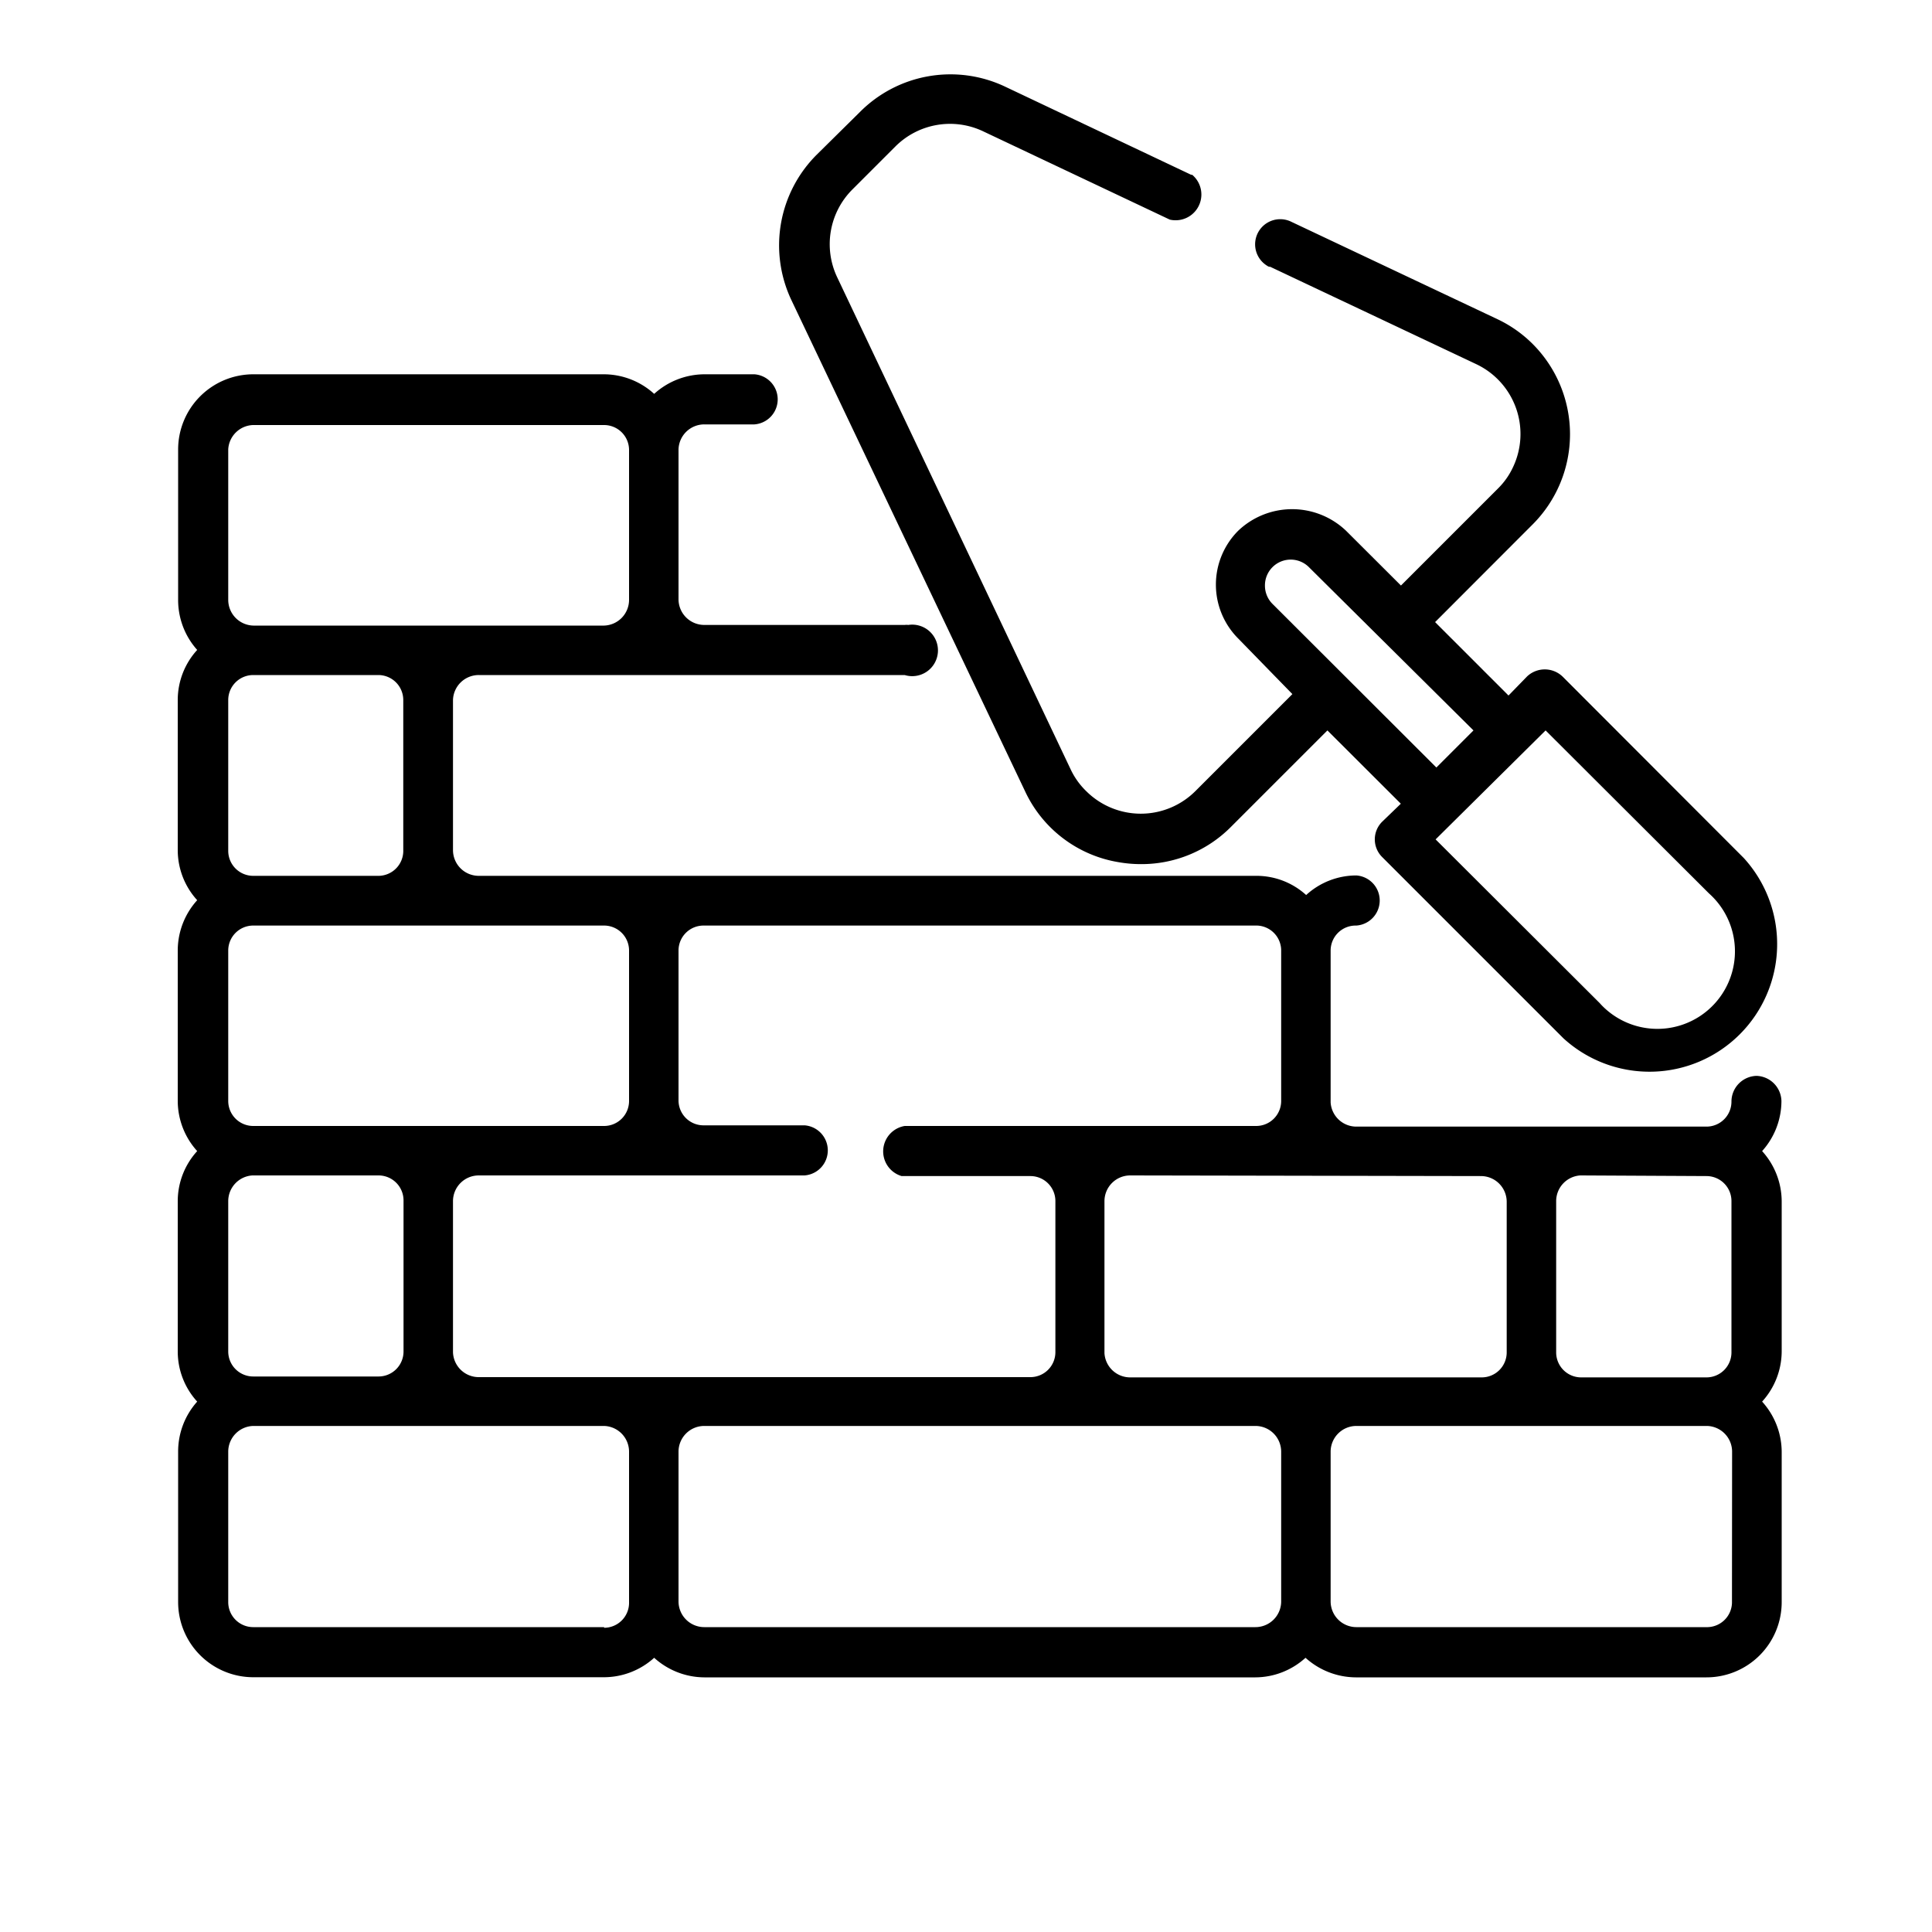
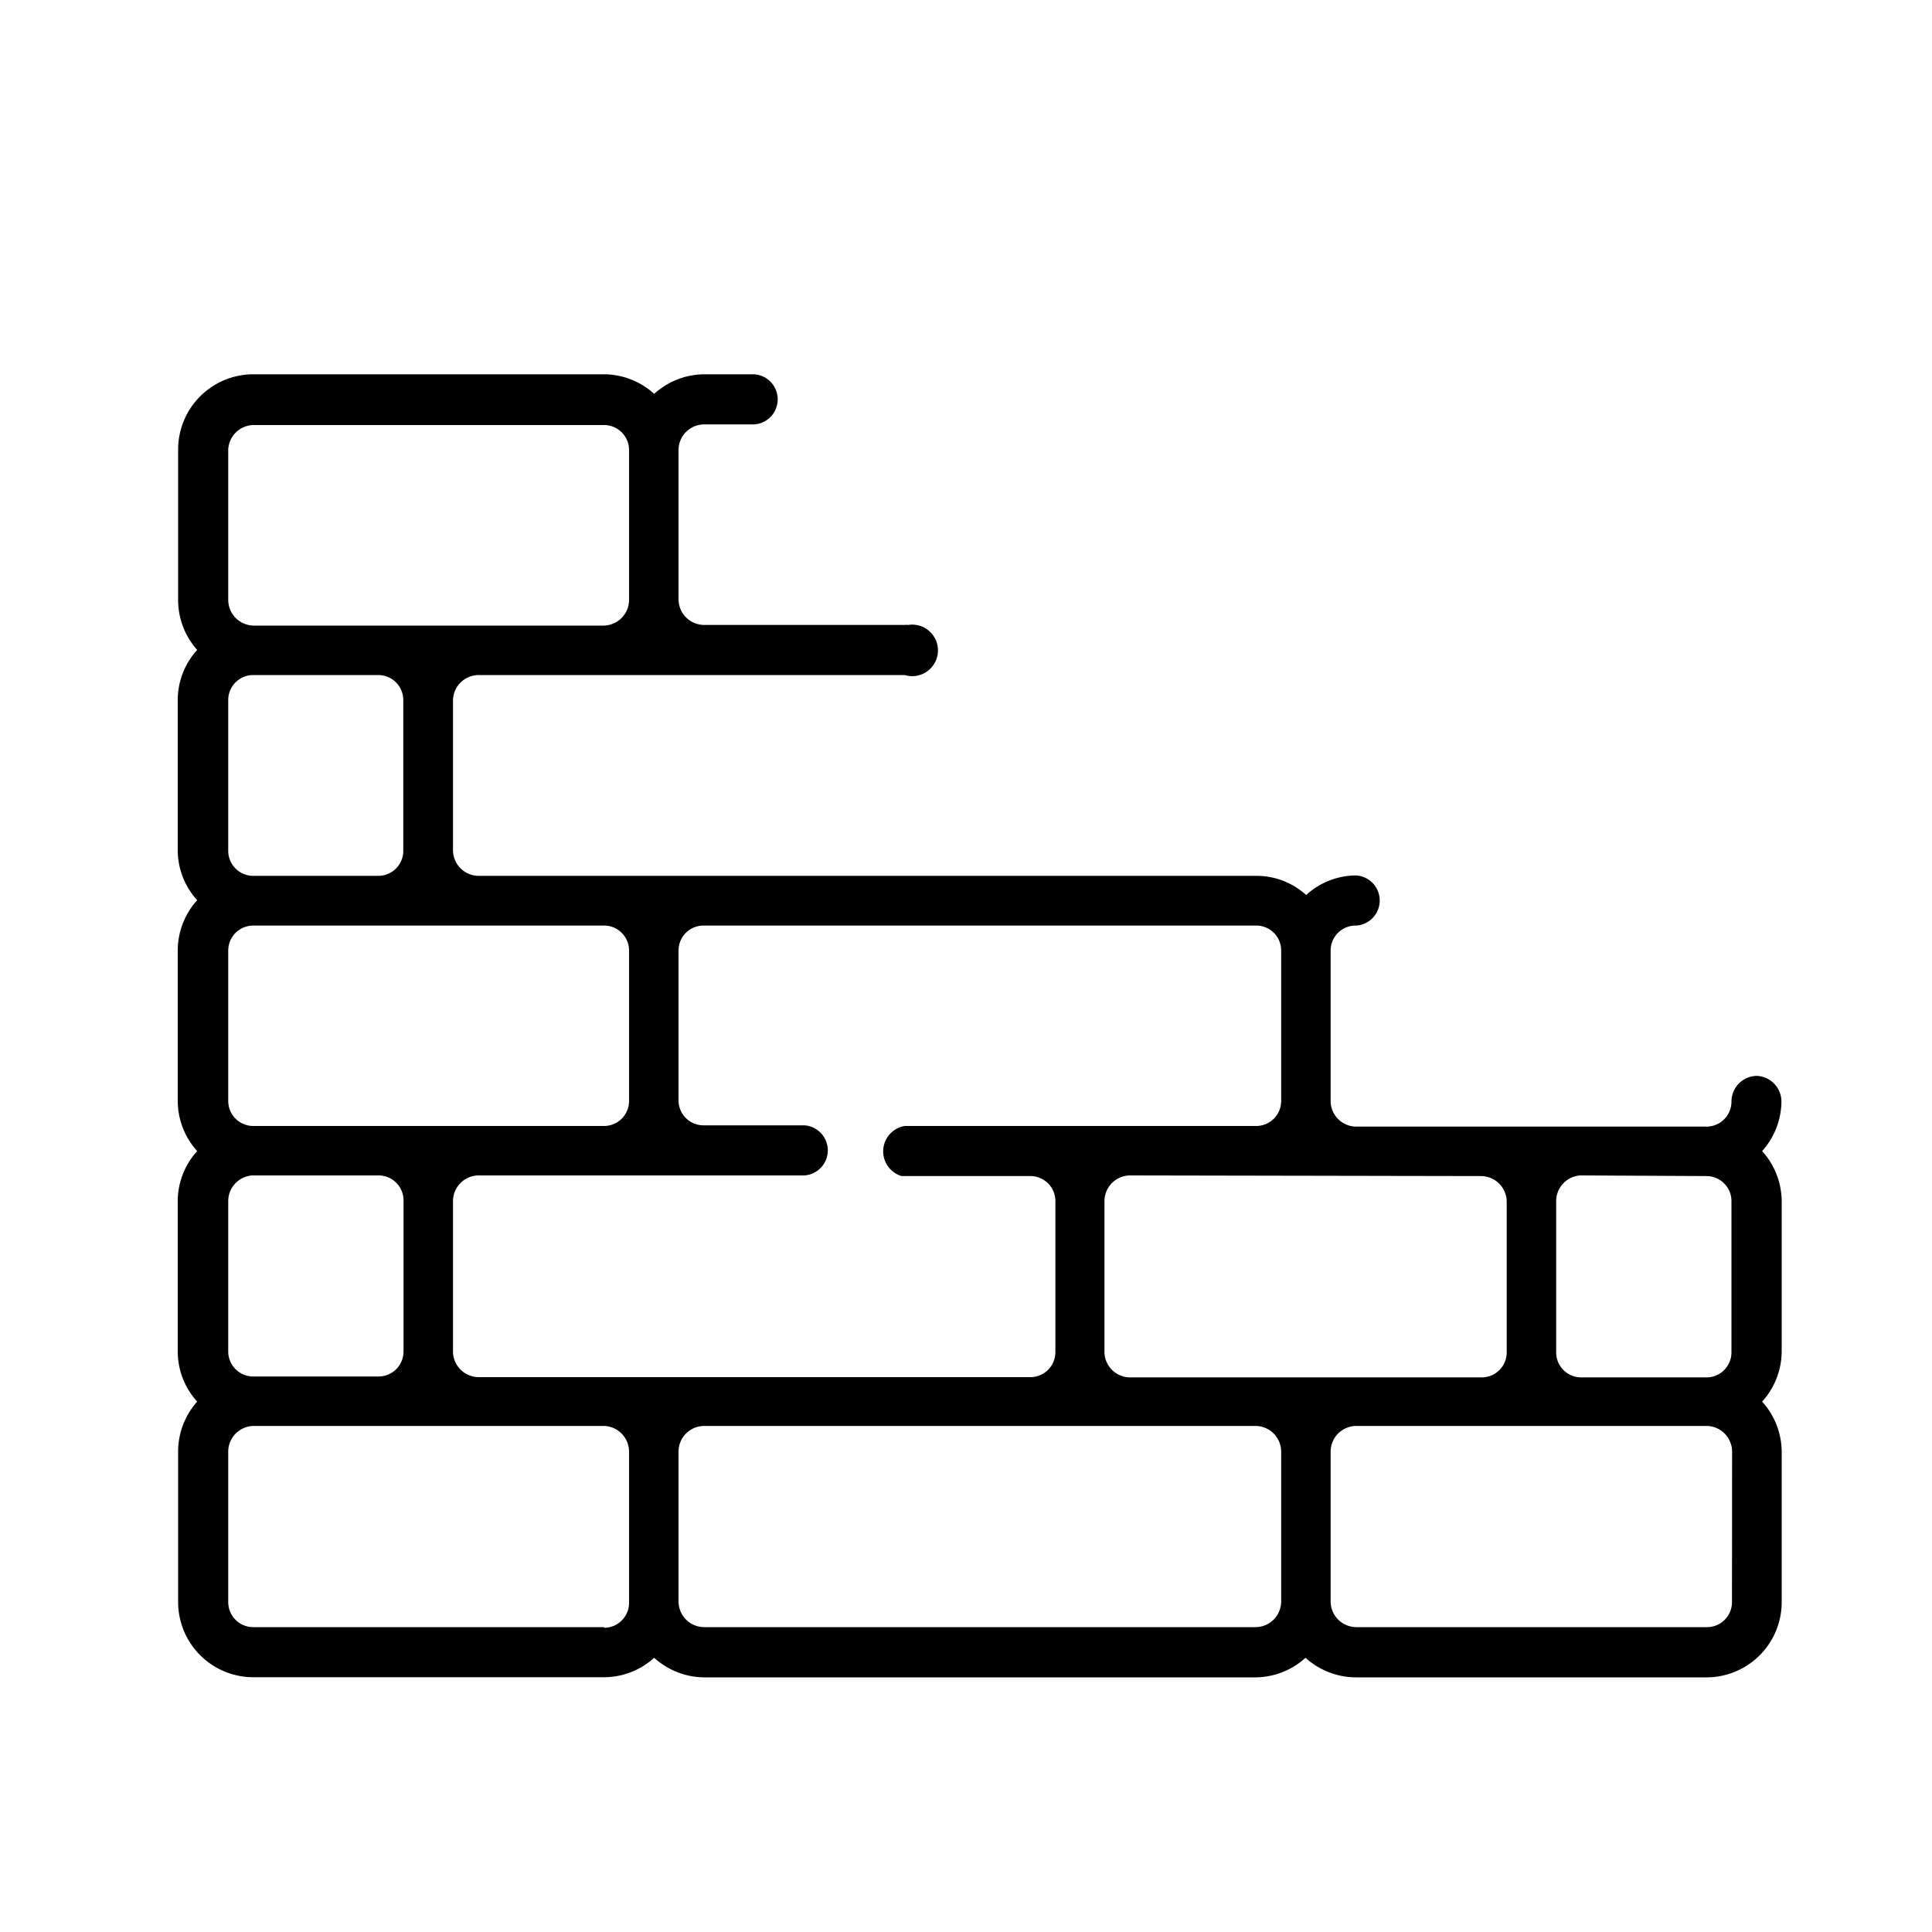
<svg xmlns="http://www.w3.org/2000/svg" id="Layer_3" data-name="Layer 3" width="150" height="150" viewBox="0 0 150 150">
  <g id="Layer_16" data-name="Layer 16">
    <path d="M136.38,83.53a2,2,0,0,0-1.95,2,1.94,1.94,0,0,1-1.94,1.94H105.31a2,2,0,0,1-2-1.88V73.8a1.94,1.94,0,0,1,1.94-1.94h.06a1.95,1.95,0,0,0,0-3.89,5.77,5.77,0,0,0-3.9,1.52A5.73,5.73,0,0,0,97.52,68H37.17a2,2,0,0,1-2-2V54.35a2,2,0,0,1,2-1.94H70.24a2,2,0,1,0,.28-3.89,1.31,1.31,0,0,0-.28,0H54.68a2,2,0,0,1-2-2V34.9a2,2,0,0,1,2-1.95h3.89a1.95,1.95,0,0,0,0-3.89H54.68a5.84,5.84,0,0,0-3.89,1.52,5.82,5.82,0,0,0-3.89-1.52H19.66a5.84,5.84,0,0,0-5.83,5.84V46.57a5.81,5.81,0,0,0,1.48,3.89,5.77,5.77,0,0,0-1.51,3.89V66a5.77,5.77,0,0,0,1.51,3.89A5.83,5.83,0,0,0,13.8,73.8V85.48a5.82,5.82,0,0,0,1.51,3.89,5.77,5.77,0,0,0-1.51,3.89v11.67a5.77,5.77,0,0,0,1.51,3.89,5.82,5.82,0,0,0-1.48,3.89v11.67a5.84,5.84,0,0,0,5.83,5.84H46.9a5.82,5.82,0,0,0,3.89-1.51,5.84,5.84,0,0,0,3.89,1.52H97.47a5.82,5.82,0,0,0,3.89-1.52,5.87,5.87,0,0,0,3.9,1.52h27.23a5.84,5.84,0,0,0,5.84-5.84V112.71a5.84,5.84,0,0,0-1.52-3.89,5.82,5.82,0,0,0,1.52-3.89V93.26a5.84,5.84,0,0,0-1.52-3.89,5.82,5.82,0,0,0,1.5-3.89A2,2,0,0,0,136.38,83.53Zm-3.89,7.78a1.94,1.94,0,0,1,1.94,1.94V105a1.94,1.94,0,0,1-1.94,1.94h-9.73a1.94,1.94,0,0,1-1.94-1.94h0V93.26a2,2,0,0,1,1.88-2h.06Zm-17.51,0a2,2,0,0,1,2,2V105a1.94,1.94,0,0,1-1.94,1.94H87.75a2,2,0,0,1-2-1.88V93.26a2,2,0,0,1,2-2ZM97.47,71.86a1.94,1.94,0,0,1,2,1.88V85.48a1.94,1.94,0,0,1-1.94,1.94H70.24A2,2,0,0,0,70,91.31H80a1.94,1.94,0,0,1,1.94,1.94V105A1.94,1.94,0,0,1,80,106.92H37.17a2,2,0,0,1-2-1.94V93.26a2,2,0,0,1,2-2H62.46a1.95,1.95,0,0,0,0-3.89H54.68a1.94,1.94,0,0,1-2-1.93h0V73.8a1.94,1.94,0,0,1,1.94-1.94h42.8ZM17.72,104.93V93.26a2,2,0,0,1,1.88-2h9.79a1.94,1.94,0,0,1,1.94,1.94v11.73a1.94,1.94,0,0,1-1.94,1.94H19.66a1.94,1.94,0,0,1-1.94-1.94ZM46.9,71.86a1.94,1.94,0,0,1,1.94,1.94h0V85.48a1.94,1.94,0,0,1-1.94,1.94H19.66a1.94,1.94,0,0,1-1.94-1.94h0V73.8a1.94,1.94,0,0,1,1.94-1.94H46.9ZM17.72,66V54.35a1.94,1.94,0,0,1,1.94-1.94h9.73a1.94,1.94,0,0,1,1.92,1.94V66a1.94,1.94,0,0,1-1.88,2H19.66a1.94,1.94,0,0,1-1.94-1.94Zm0-31.12A2,2,0,0,1,19.65,33H46.9a1.94,1.94,0,0,1,1.94,1.94h0V46.57a2,2,0,0,1-1.94,2H19.66a2,2,0,0,1-1.94-2ZM46.9,126.33H19.66a1.94,1.94,0,0,1-1.94-1.94V112.71a2,2,0,0,1,1.94-2H46.9a2,2,0,0,1,1.94,2v11.67a1.94,1.94,0,0,1-1.93,2Zm50.57,0H54.68a2,2,0,0,1-2-2V112.71a2,2,0,0,1,2-2H97.47a2,2,0,0,1,2,2v11.67A2,2,0,0,1,97.47,126.33Zm37-2a1.94,1.94,0,0,1-1.88,2H105.31a2,2,0,0,1-2-2V112.71a2,2,0,0,1,2-2h27.23a2,2,0,0,1,1.94,2Z" />
-     <path d="M79.58,61.42a9.76,9.76,0,0,0,7.27,5.52,10,10,0,0,0,1.73.15,9.78,9.78,0,0,0,7-2.9l7.48-7.48,5.7,5.69-1.45,1.4a1.93,1.93,0,0,0,0,2.74h0l14.08,14.08a9.91,9.91,0,0,0,14-14L121.31,52.52a2,2,0,0,0-2.75,0L117.12,54l-5.7-5.7L119,40.71a9.91,9.91,0,0,0,0-14,9.79,9.79,0,0,0-2.72-1.92l-16-7.56a1.95,1.95,0,0,0-1.92,3.39.7.7,0,0,0,.17.09h.08l16,7.56a6,6,0,0,1,2.86,8h0a5.68,5.68,0,0,1-1.17,1.66l-7.53,7.53-4.26-4.25a6.07,6.07,0,0,0-8.38,0,5.92,5.92,0,0,0,0,8.36l0,0h0l4.21,4.32-7.53,7.53a6,6,0,0,1-8.48,0,5.79,5.79,0,0,1-1.22-1.72L65,21.53a6,6,0,0,1,1.18-6.82l3.33-3.33a6,6,0,0,1,6.81-1.19l14.5,6.86a2,2,0,0,0,1.74-3.48h-.08L78,6.71a9.91,9.91,0,0,0-11.25,2L63.42,12a9.94,9.94,0,0,0-2,11.25Zm53.1,7.94a6,6,0,0,1-8,9,5.44,5.44,0,0,1-.48-.48L111.46,65.17,120,56.71ZM98.21,45.46a2,2,0,0,1,3.44-1.4L114.4,56.71l-2.88,2.88L98.81,46.9A2,2,0,0,1,98.21,45.46Z" />
  </g>
</svg>